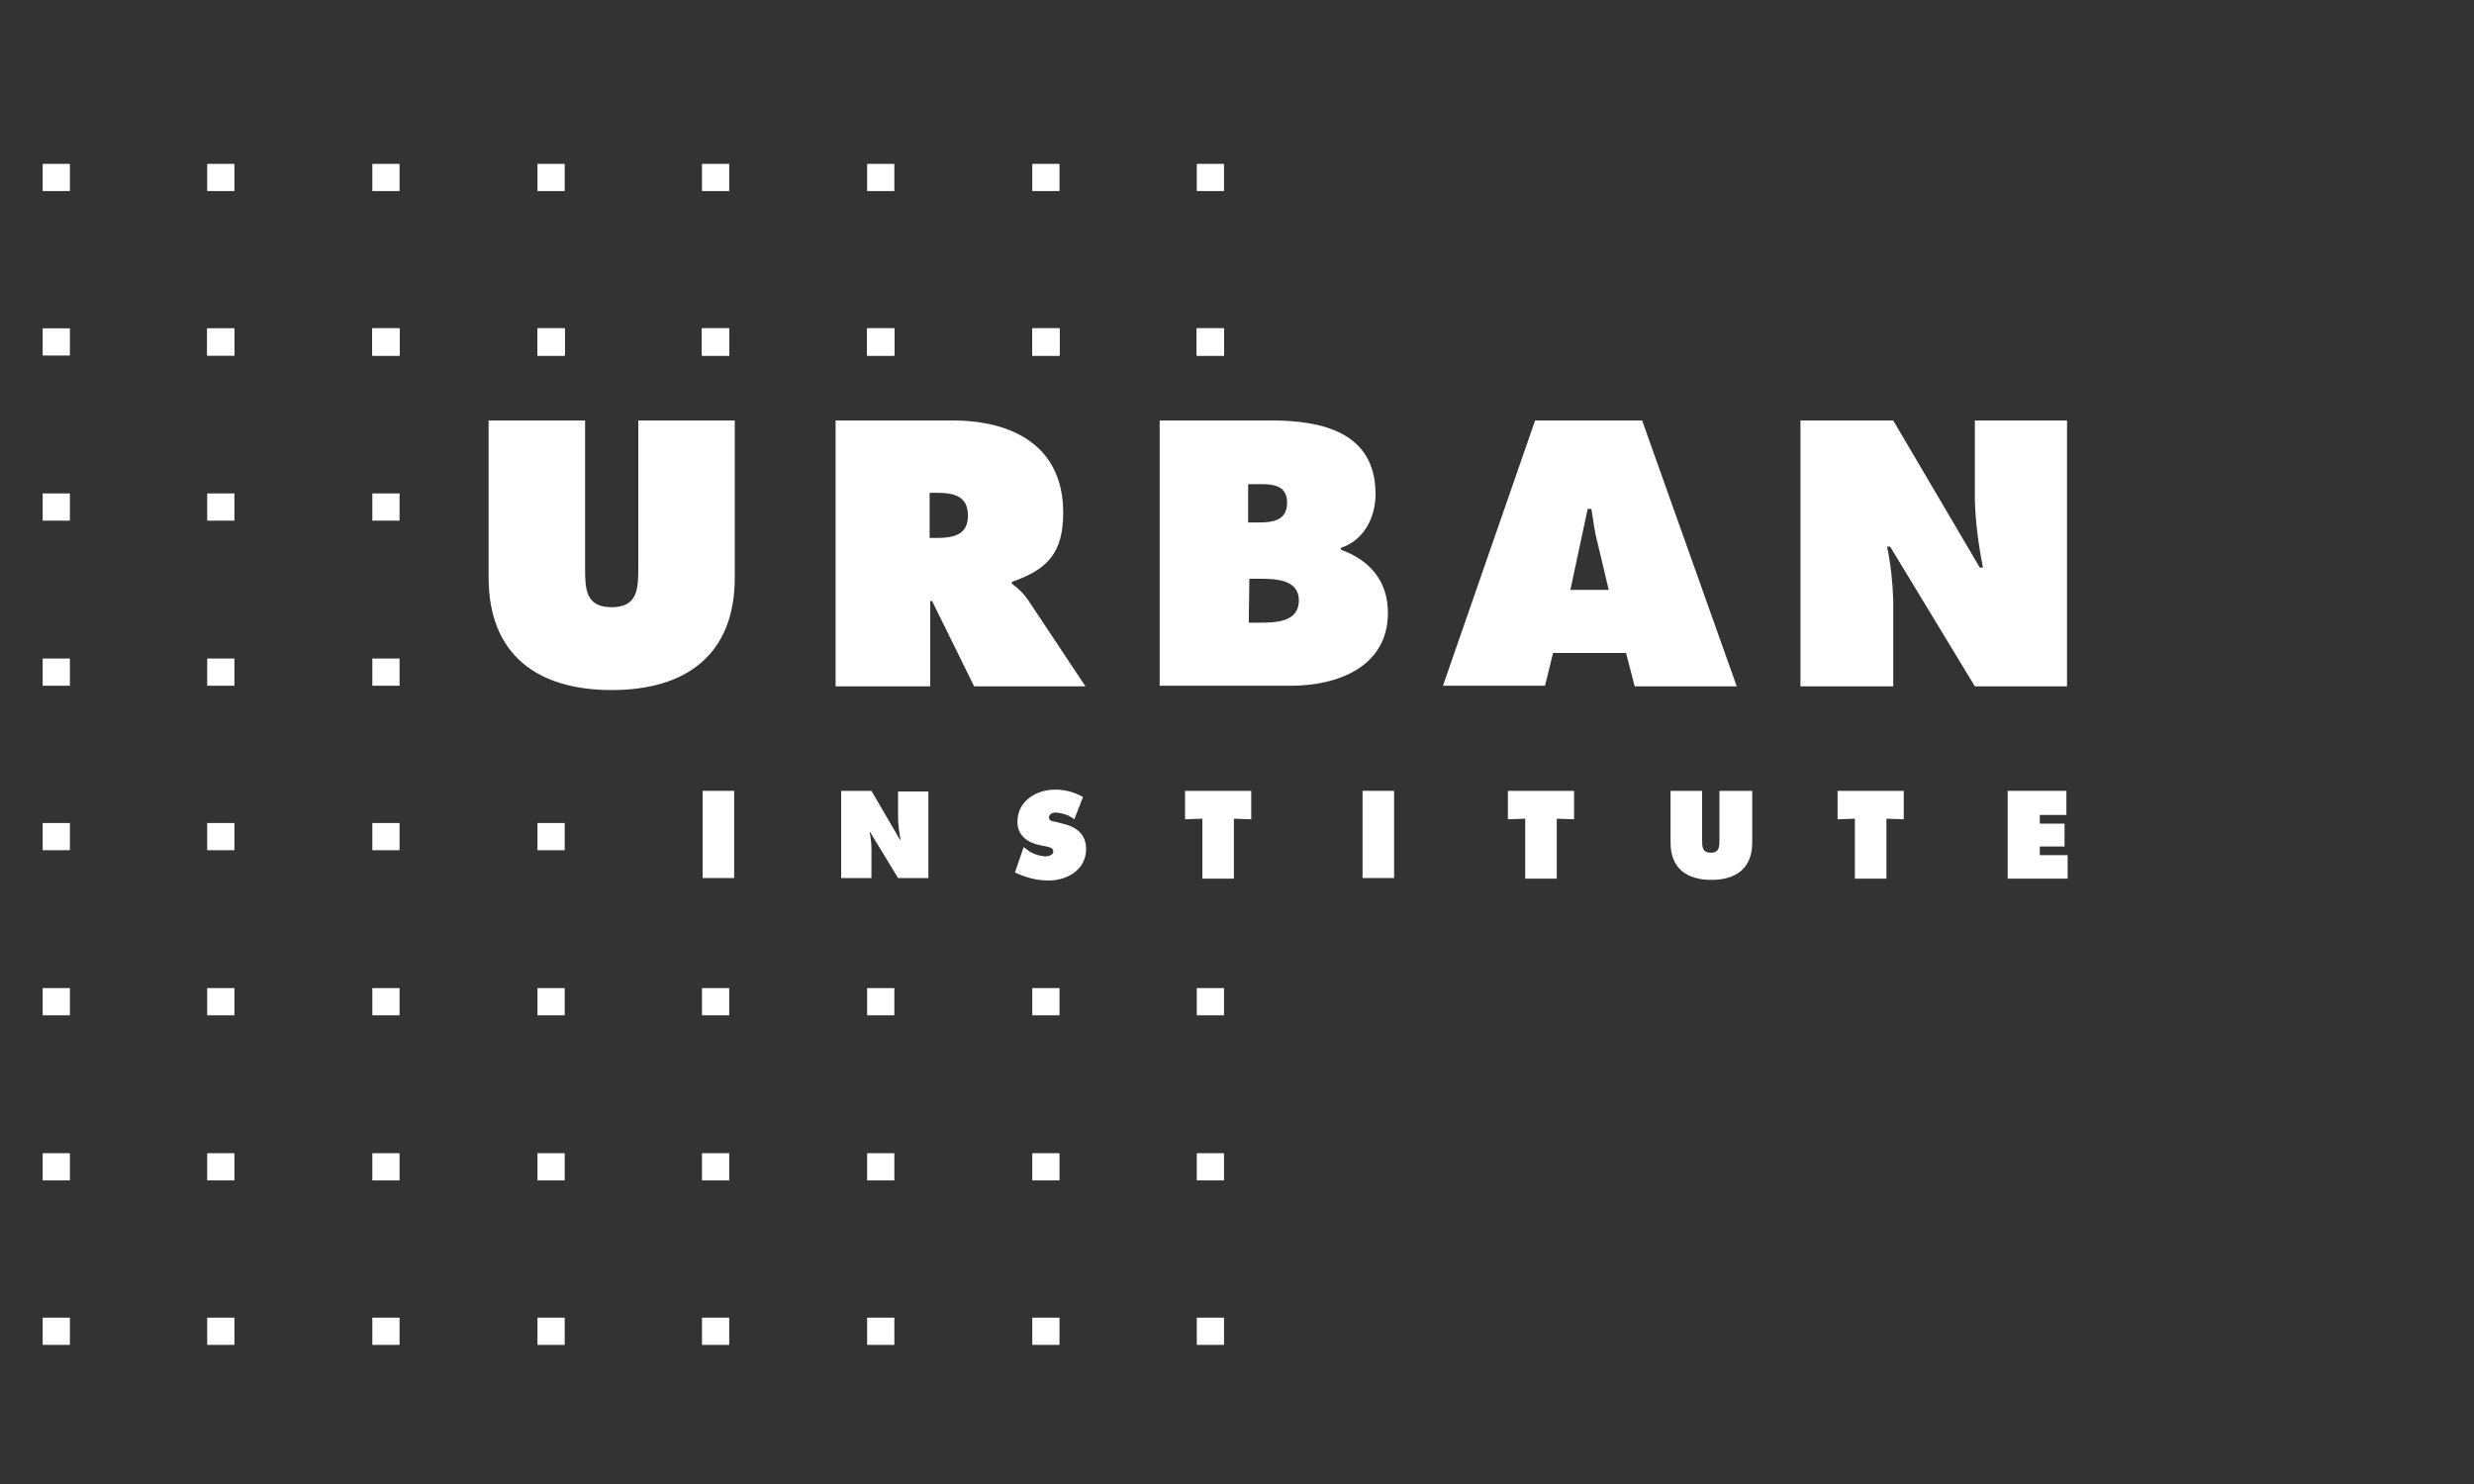
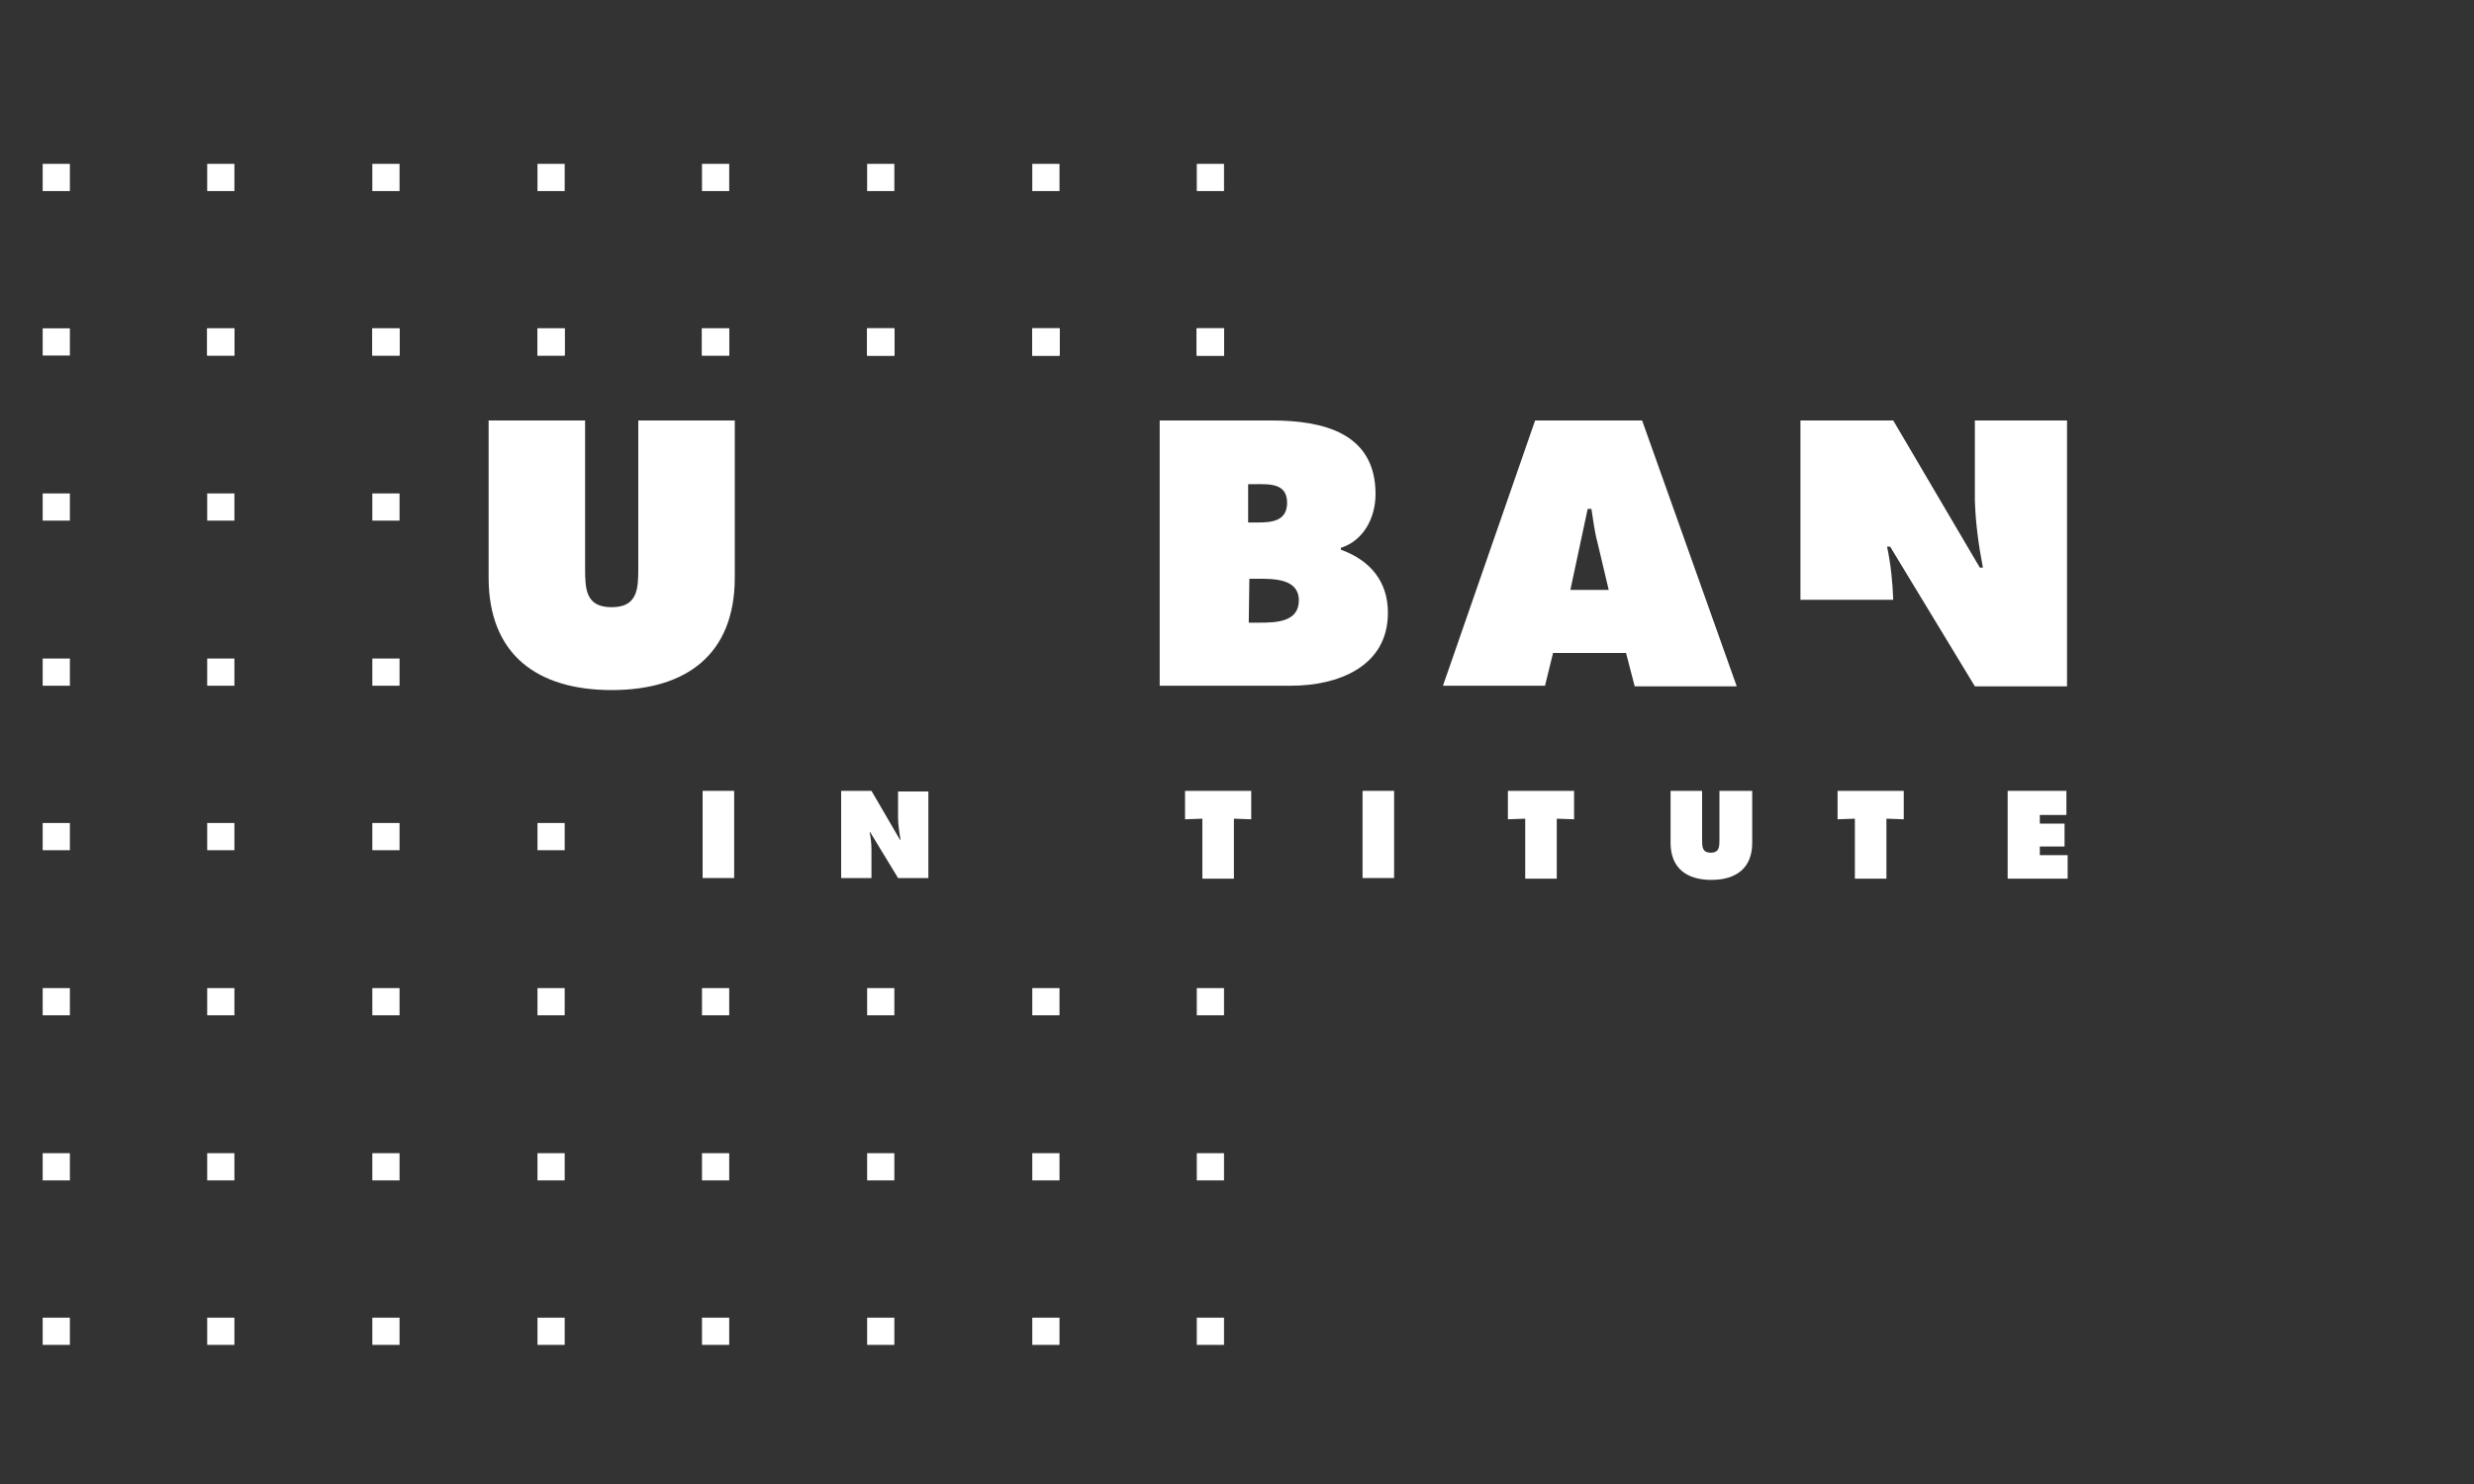
<svg xmlns="http://www.w3.org/2000/svg" version="1.1" id="Layer_1" x="0px" y="0px" viewBox="20 0 400 240" style="enable-background:new 20 0 400 240;" xml:space="preserve">
  <rect x="20" y="0" width="400" height="240" fill="#333333" stroke="none" />
  <style type="text/css">
	.st0{fill:none;}
	.st1{fill:#FFFFFF;}
</style>
  <title>ui-logo-rgb-white</title>
  <rect class="st0" width="400" height="240" />
  <path class="st1" d="M133.6,127.9h5.1V142h-5.1V127.9z" />
  <path class="st1" d="M156,127.9h4.9l4.6,7.9h0.1c-0.2-1.2-0.4-2.4-0.4-3.6v-4.2h4.9V142h-4.9l-4.5-7.4h-0.1c0.2,0.9,0.3,1.9,0.3,2.8  v4.6H156V127.9z" />
-   <path class="st1" d="M185.5,137l0.3,0.2c0.9,0.8,2,1.2,3.2,1.3c0.5,0,1.3-0.2,1.3-0.8s-0.7-0.7-1.1-0.8l-1-0.2  c-2-0.4-3.7-1.5-3.7-3.8c0-3.4,3.1-5.2,6.1-5.2c1.6,0,3.1,0.4,4.5,1.2l-1.4,3.6c-0.9-0.7-1.9-1-3-1.1c-0.4,0-1.1,0.2-1.1,0.8  s0.6,0.6,1,0.7l1.2,0.3c2.2,0.5,3.8,1.7,3.8,4.1c0,3.4-3.1,5.1-6.1,5.1c-1.9,0-3.7-0.5-5.4-1.3L185.5,137z" />
  <path class="st1" d="M211.5,127.9h10.8v4.6l-2.8-0.1v9.7h-5.1v-9.7l-2.8,0.1V127.9z" />
  <path class="st1" d="M240.3,127.9h5.1V142h-5.1V127.9z" />
  <path class="st1" d="M263.7,127.9h10.8v4.6l-2.8-0.1v9.7h-5.1v-9.7l-2.8,0.1V127.9z" />
  <path class="st1" d="M303.3,127.9v8.4c0,4.1-2.6,6-6.6,6s-6.6-1.9-6.6-6v-8.4h5.1v7.9c0,1.1,0,2.1,1.4,2.1s1.4-1,1.4-2.1v-7.9  L303.3,127.9z" />
  <path class="st1" d="M317,127.9h10.8v4.6l-2.8-0.1v9.7h-5.1v-9.7l-2.8,0.1V127.9z" />
  <path class="st1" d="M344.6,127.9h9.5v3.9h-4.3v1.4h4v3.7h-4v1.4h4.5v3.8h-9.7V127.9z" />
  <path class="st1" d="M138.8,68v25.4c0,12.5-7.9,18.2-19.9,18.2s-19.9-5.7-19.9-18.2V68h15.6v23.9c0,3.4,0.1,6.3,4.3,6.3  s4.3-3,4.3-6.3V68H138.8z" />
-   <path class="st1" d="M155.1,68h18.9c9.7,0,17.9,4.1,17.9,14.9c0,6.5-2.5,9.2-8.3,11.2v0.3c1,0.7,1.9,1.6,2.6,2.6l9.3,14h-18  l-6.8-13.8h-0.3V111h-15.3V68z M170.3,87h1.1c2.6,0,5.1-0.4,5.1-3.6s-2.3-3.7-5-3.7h-1.2L170.3,87z" />
  <path class="st1" d="M207.4,68h18.2c8.3,0,16.8,2,16.8,11.9c0,3.8-1.9,7.5-5.6,8.7v0.3c4.7,1.7,7.6,5.1,7.6,10.2  c0,8.8-8.2,11.8-15.7,11.8h-21.2V68z M223.3,84.5c2.3,0,4.8-0.2,4.8-3.2c0-3.2-2.9-3-5.2-3h-1.1v6.2L223.3,84.5z M221.9,100.7h1.8  c2.6,0,6.3-0.1,6.3-3.6s-4-3.5-6.5-3.5h-1.5L221.9,100.7z" />
  <path class="st1" d="M269.8,110.9h-16.5L268.2,68h17.3l15.3,43h-16.5l-1.4-5.4h-11.8L269.8,110.9z M280.1,95.4l-1.8-7.6  c-0.5-1.8-0.7-3.7-1-5.5h-0.6l-2.8,13.1H280.1z" />
-   <path class="st1" d="M311.1,68h15l14,23.8h0.5c-0.7-3.6-1.2-7.3-1.3-10.9V68h14.9v43h-14.9l-13.7-22.6h-0.5c0.6,2.8,0.9,5.7,1,8.6  v14h-15V68z" />
+   <path class="st1" d="M311.1,68h15l14,23.8h0.5c-0.7-3.6-1.2-7.3-1.3-10.9V68h14.9v43h-14.9l-13.7-22.6h-0.5c0.6,2.8,0.9,5.7,1,8.6  h-15V68z" />
  <rect x="213.5" y="213.1" class="st1" width="4.4" height="4.4" />
  <rect x="186.9" y="213.1" class="st1" width="4.4" height="4.4" />
  <rect x="106.9" y="213.1" class="st1" width="4.4" height="4.4" />
  <rect x="133.5" y="213.1" class="st1" width="4.4" height="4.4" />
  <rect x="160.2" y="213.1" class="st1" width="4.4" height="4.4" />
  <rect x="80.2" y="213.1" class="st1" width="4.4" height="4.4" />
  <rect x="53.5" y="213.1" class="st1" width="4.4" height="4.4" />
  <rect x="26.9" y="213.1" class="st1" width="4.4" height="4.4" />
  <rect x="186.9" y="53.1" class="st1" width="4.4" height="4.4" />
  <rect x="213.5" y="53.1" class="st1" width="4.4" height="4.4" />
  <rect x="106.9" y="53.1" class="st1" width="4.4" height="4.4" />
  <rect x="133.5" y="53.1" class="st1" width="4.4" height="4.4" />
  <rect x="160.2" y="53.1" class="st1" width="4.4" height="4.4" />
  <rect x="80.2" y="53.1" class="st1" width="4.4" height="4.4" />
  <rect x="186.9" y="159.8" class="st1" width="4.4" height="4.4" />
  <rect x="213.5" y="159.8" class="st1" width="4.4" height="4.4" />
  <rect x="106.9" y="159.8" class="st1" width="4.4" height="4.4" />
  <rect x="133.5" y="159.8" class="st1" width="4.4" height="4.4" />
  <rect x="160.2" y="159.8" class="st1" width="4.4" height="4.4" />
  <rect x="80.2" y="159.8" class="st1" width="4.4" height="4.4" />
  <rect x="80.2" y="133.1" class="st1" width="4.4" height="4.4" />
  <rect x="80.2" y="106.5" class="st1" width="4.4" height="4.4" />
  <rect x="80.2" y="79.8" class="st1" width="4.4" height="4.4" />
  <rect x="160.2" y="53.1" class="st1" width="4.4" height="4.4" />
  <rect x="186.9" y="53.1" class="st1" width="4.4" height="4.4" />
  <rect x="213.5" y="53.1" class="st1" width="4.4" height="4.4" />
-   <rect x="80.2" y="53.1" class="st1" width="4.4" height="4.4" />
-   <rect x="106.9" y="53.1" class="st1" width="4.4" height="4.4" />
  <rect x="133.5" y="53.1" class="st1" width="4.4" height="4.4" />
  <rect x="53.5" y="53.1" class="st1" width="4.4" height="4.4" />
  <rect x="53.5" y="159.8" class="st1" width="4.4" height="4.4" />
  <rect x="53.5" y="133.1" class="st1" width="4.4" height="4.4" />
  <rect x="53.5" y="106.5" class="st1" width="4.4" height="4.4" />
  <rect x="53.5" y="79.8" class="st1" width="4.4" height="4.4" />
-   <rect x="133.5" y="53.1" class="st1" width="4.4" height="4.4" />
  <rect x="160.2" y="53.1" class="st1" width="4.4" height="4.4" />
  <rect x="186.9" y="53.1" class="st1" width="4.4" height="4.4" />
  <rect x="213.5" y="53.1" class="st1" width="4.4" height="4.4" />
  <rect x="53.5" y="53.1" class="st1" width="4.4" height="4.4" />
  <rect x="80.2" y="53.1" class="st1" width="4.4" height="4.4" />
  <rect x="106.9" y="53.1" class="st1" width="4.4" height="4.4" />
  <rect x="186.9" y="186.5" class="st1" width="4.4" height="4.4" />
  <rect x="213.5" y="186.5" class="st1" width="4.4" height="4.4" />
  <rect x="106.9" y="186.5" class="st1" width="4.4" height="4.4" />
  <rect x="133.5" y="186.5" class="st1" width="4.4" height="4.4" />
  <rect x="160.2" y="186.5" class="st1" width="4.4" height="4.4" />
  <rect x="80.2" y="186.5" class="st1" width="4.4" height="4.4" />
  <rect x="53.5" y="186.5" class="st1" width="4.4" height="4.4" />
  <rect x="26.9" y="53.1" class="st1" width="4.4" height="4.4" />
  <rect x="26.9" y="159.8" class="st1" width="4.4" height="4.4" />
  <rect x="26.9" y="186.5" class="st1" width="4.4" height="4.4" />
  <rect x="26.9" y="133.1" class="st1" width="4.4" height="4.4" />
  <rect x="26.9" y="106.5" class="st1" width="4.4" height="4.4" />
  <rect x="26.9" y="79.8" class="st1" width="4.4" height="4.4" />
  <rect x="106.9" y="133.1" class="st1" width="4.4" height="4.4" />
  <rect x="186.9" y="26.5" class="st1" width="4.4" height="4.4" />
  <rect x="213.5" y="26.5" class="st1" width="4.4" height="4.4" />
  <rect x="106.9" y="26.5" class="st1" width="4.4" height="4.4" />
  <rect x="133.5" y="26.5" class="st1" width="4.4" height="4.4" />
  <rect x="160.2" y="26.5" class="st1" width="4.4" height="4.4" />
  <rect x="80.2" y="26.5" class="st1" width="4.4" height="4.4" />
  <rect x="53.5" y="26.5" class="st1" width="4.4" height="4.4" />
  <rect x="26.9" y="26.5" class="st1" width="4.4" height="4.4" />
</svg>